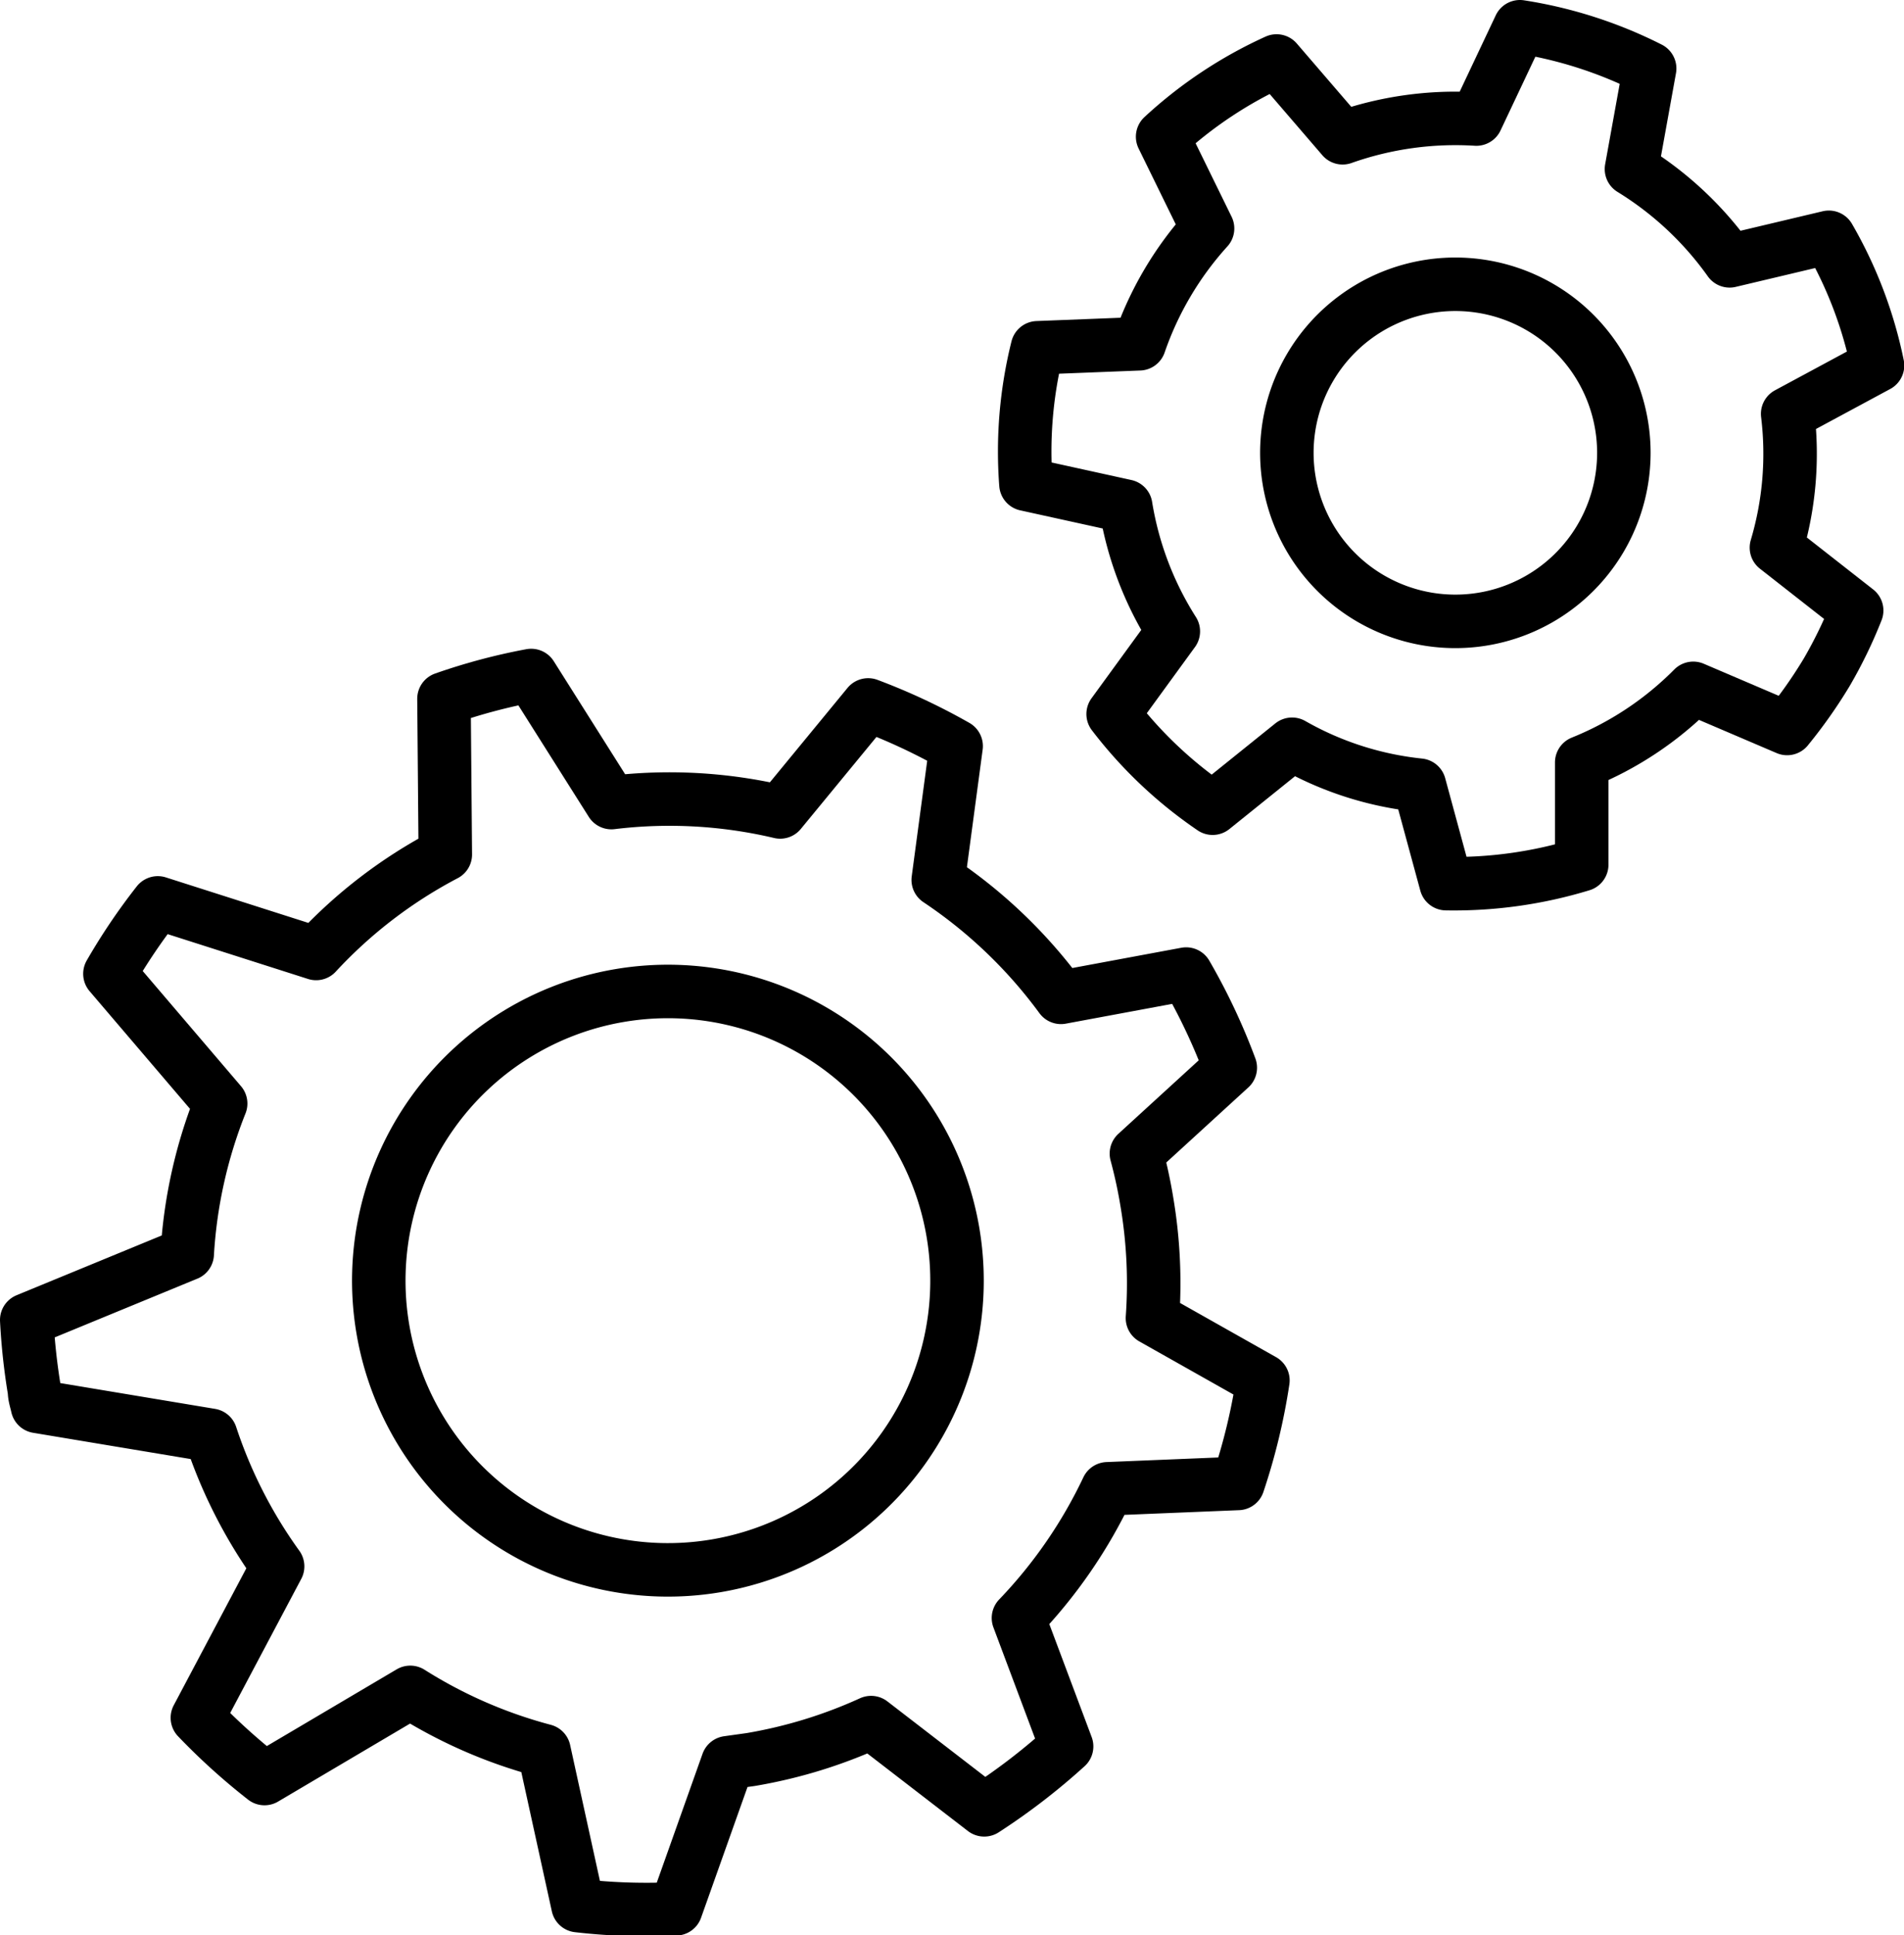
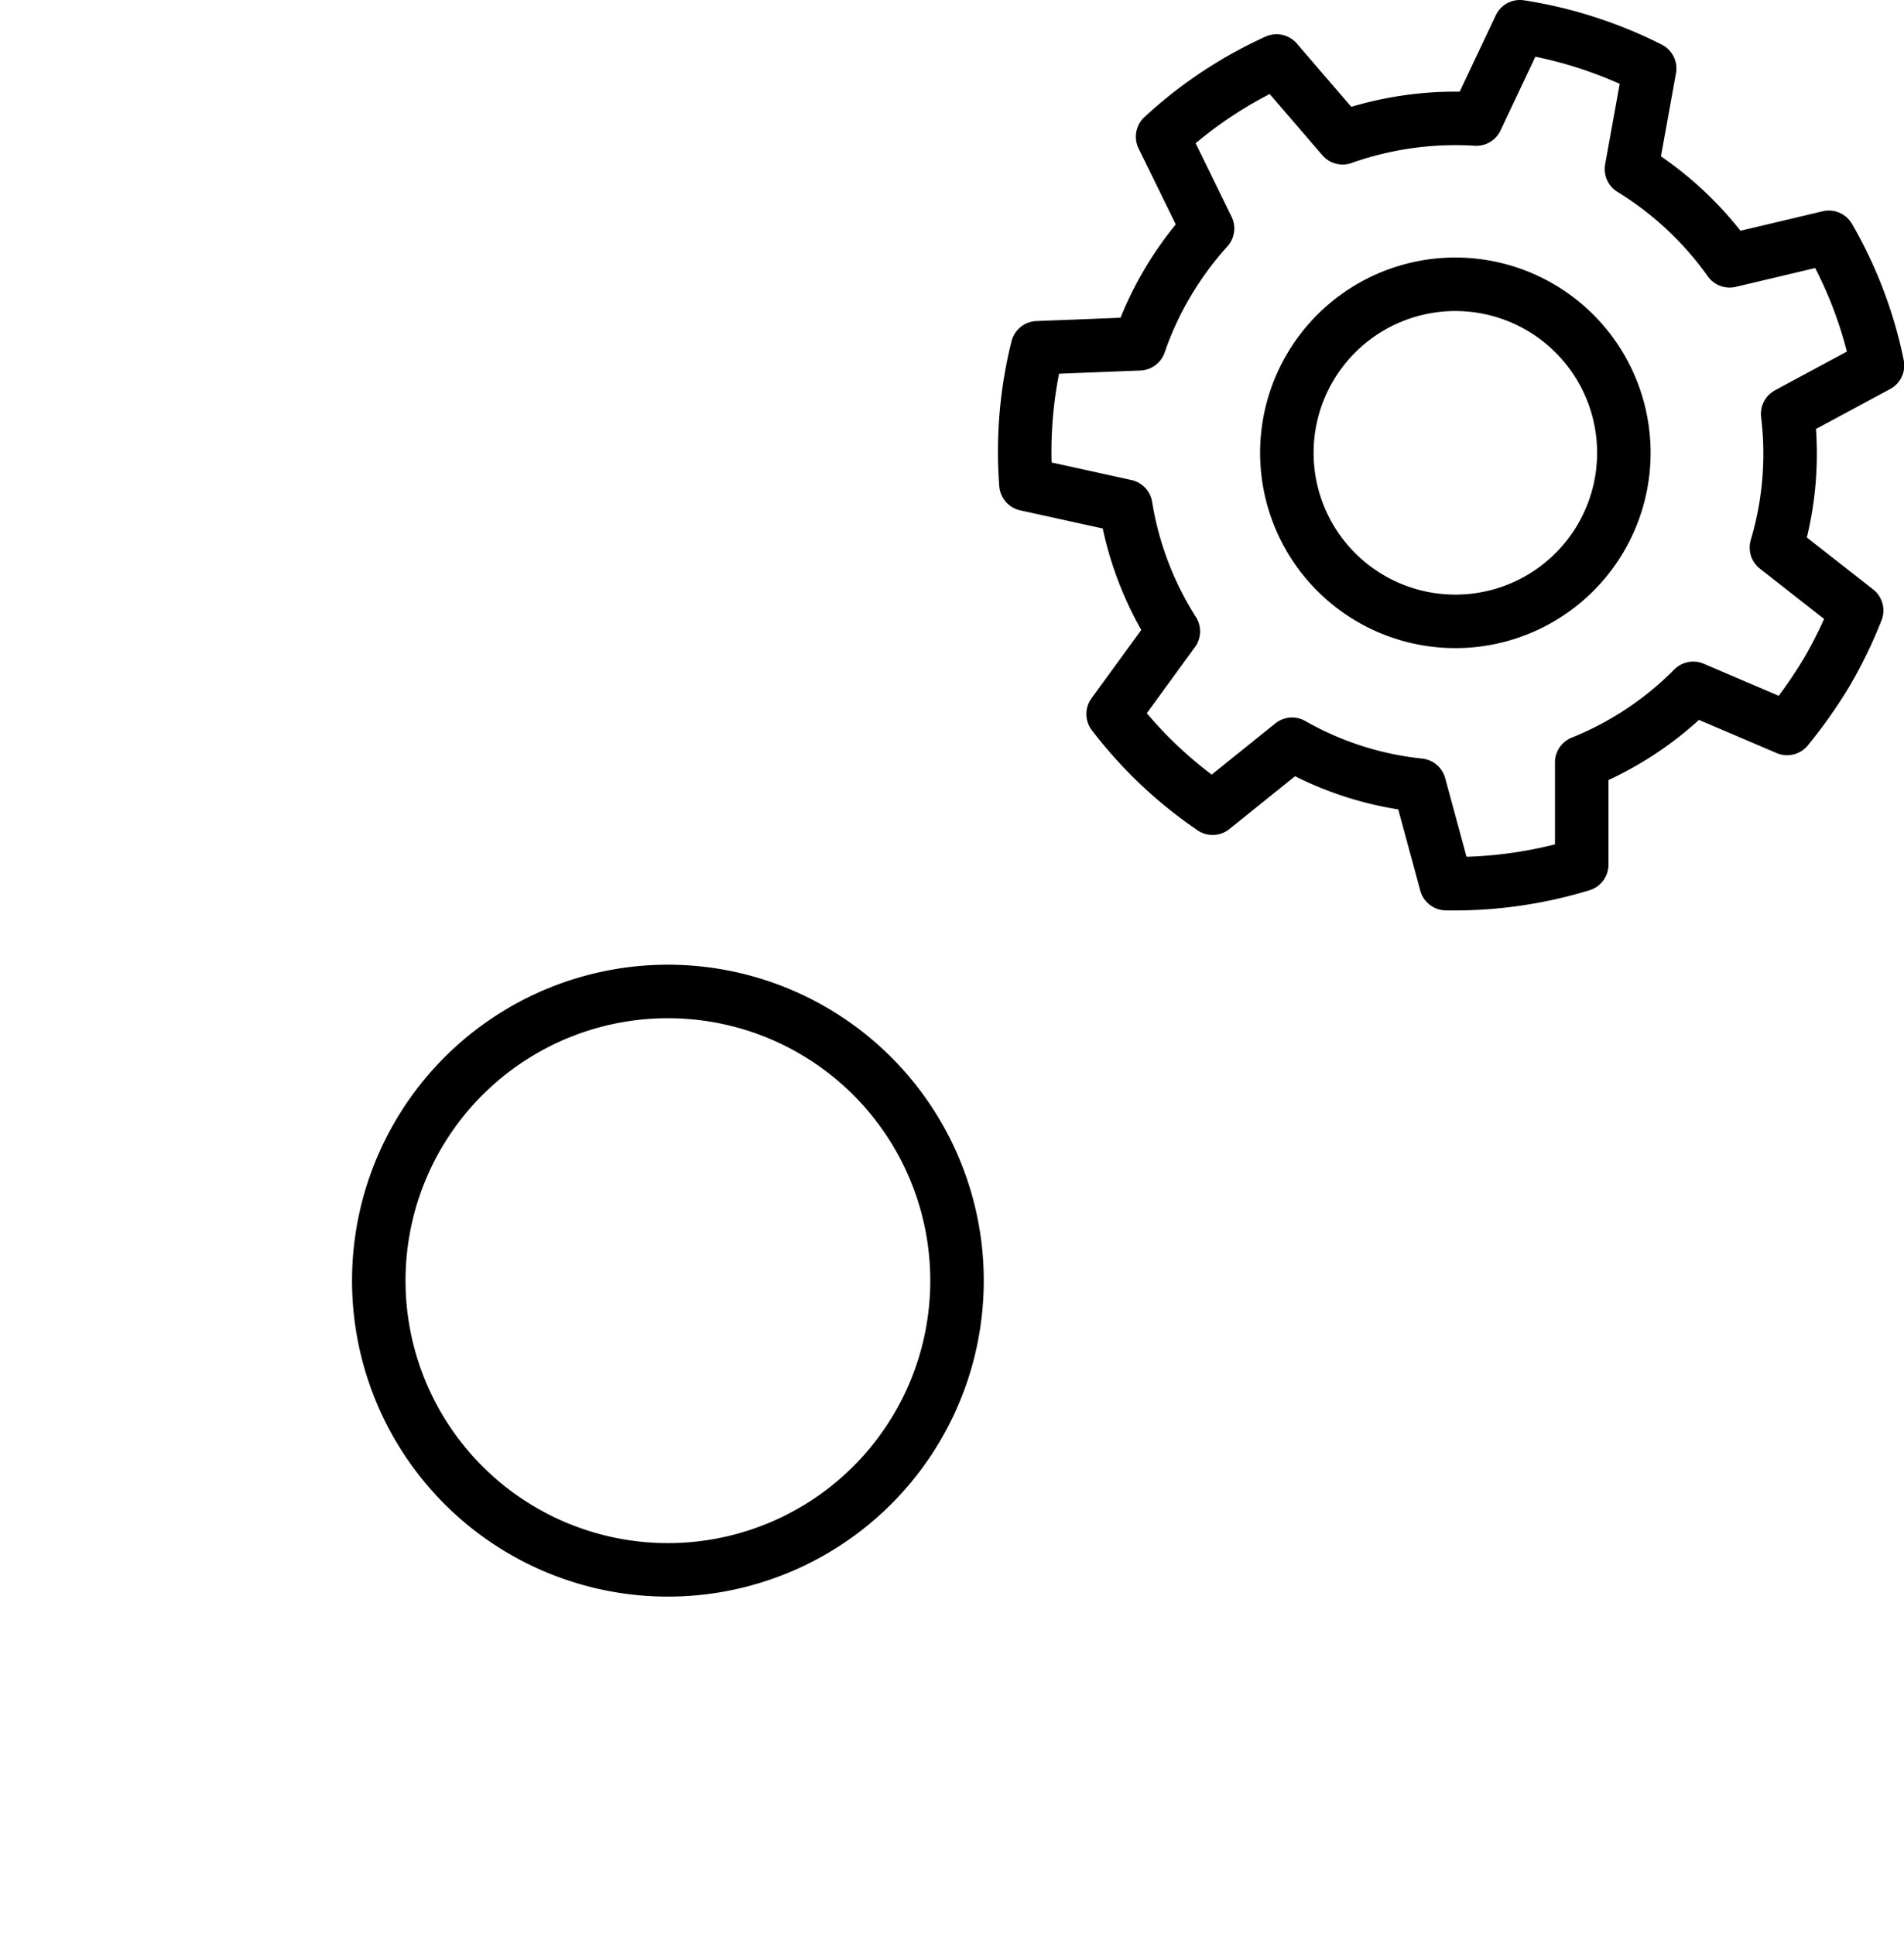
<svg xmlns="http://www.w3.org/2000/svg" viewBox="0 0 71.19 72.34">
  <defs>
    <style>.cls-1{fill:none;stroke:#000;stroke-linecap:round;stroke-linejoin:round;stroke-width:2px;}</style>
  </defs>
  <g id="Layer_2" data-name="Layer 2">
    <g id="Layer_1-2" data-name="Layer 1">
      <path class="cls-1" d="M48.31,27.82a12.14,12.14,0,0,0,4.76,1.53l1,3.68a16.36,16.36,0,0,0,5.07-.71l0-3.82a12.37,12.37,0,0,0,4.17-2.77l3.51,1.5a17.91,17.91,0,0,0,1.48-2.1,16.91,16.91,0,0,0,1.12-2.31l-3-2.35a12.29,12.29,0,0,0,.42-5l3.36-1.81a15.91,15.91,0,0,0-1.82-4.79l-3.71.88A12.58,12.58,0,0,0,61,6.32l.68-3.76A16.25,16.25,0,0,0,56.83,1L55.2,4.45a12.66,12.66,0,0,0-5,.7L47.73,2.28a16,16,0,0,0-4.26,2.83l1.68,3.43a12.48,12.48,0,0,0-2.55,4.31L38.79,13a16,16,0,0,0-.43,5.1l3.73.82a12.42,12.42,0,0,0,1.78,4.68l-2.25,3.09a16,16,0,0,0,3.72,3.52Z" />
      <path class="cls-1" d="M51.21,22.35a6.3,6.3,0,1,1,8.63-2.22A6.3,6.3,0,0,1,51.21,22.35Z" />
-       <path class="cls-1" d="M27.21,65.89l.86-.12a18.11,18.11,0,0,0,4.5-1.38l4.23,3.26a23.77,23.77,0,0,0,3.08-2.37l-1.8-4.8a18.26,18.26,0,0,0,3.33-4.83l4.88-.2a22.75,22.75,0,0,0,.93-3.85l-4.13-2.33a18.25,18.25,0,0,0-.21-4.35,18,18,0,0,0-.39-1.8L46,39.91a22.85,22.85,0,0,0-1.65-3.5l-4.68.87a18.24,18.24,0,0,0-4.59-4.39l.67-5a22.93,22.93,0,0,0-3.29-1.54l-3.29,4A18,18,0,0,0,22.86,30l-3-4.75a22,22,0,0,0-3.26.87l.05,5.82a17.9,17.9,0,0,0-4.83,3.7L5.9,33.75A22.38,22.38,0,0,0,4.11,36.4l4.14,4.85A18,18,0,0,0,7,46.87L1,49.34A23.58,23.58,0,0,0,1.29,52c0,.19.07.38.11.57l6.48,1.08a18,18,0,0,0,2.5,4.9l-3,5.66a23.48,23.48,0,0,0,2.51,2.27l5.45-3.22a17.94,17.94,0,0,0,5,2.18l1.27,5.79a22.29,22.29,0,0,0,3.66.12Z" />
-       <path class="cls-1" d="M26.77,58.53a10.81,10.81,0,1,1,8.86-12.47A10.81,10.81,0,0,1,26.77,58.53Z" />
+       <path class="cls-1" d="M26.77,58.53a10.81,10.81,0,1,1,8.86-12.47A10.81,10.81,0,0,1,26.77,58.53" />
    </g>
  </g>
</svg>